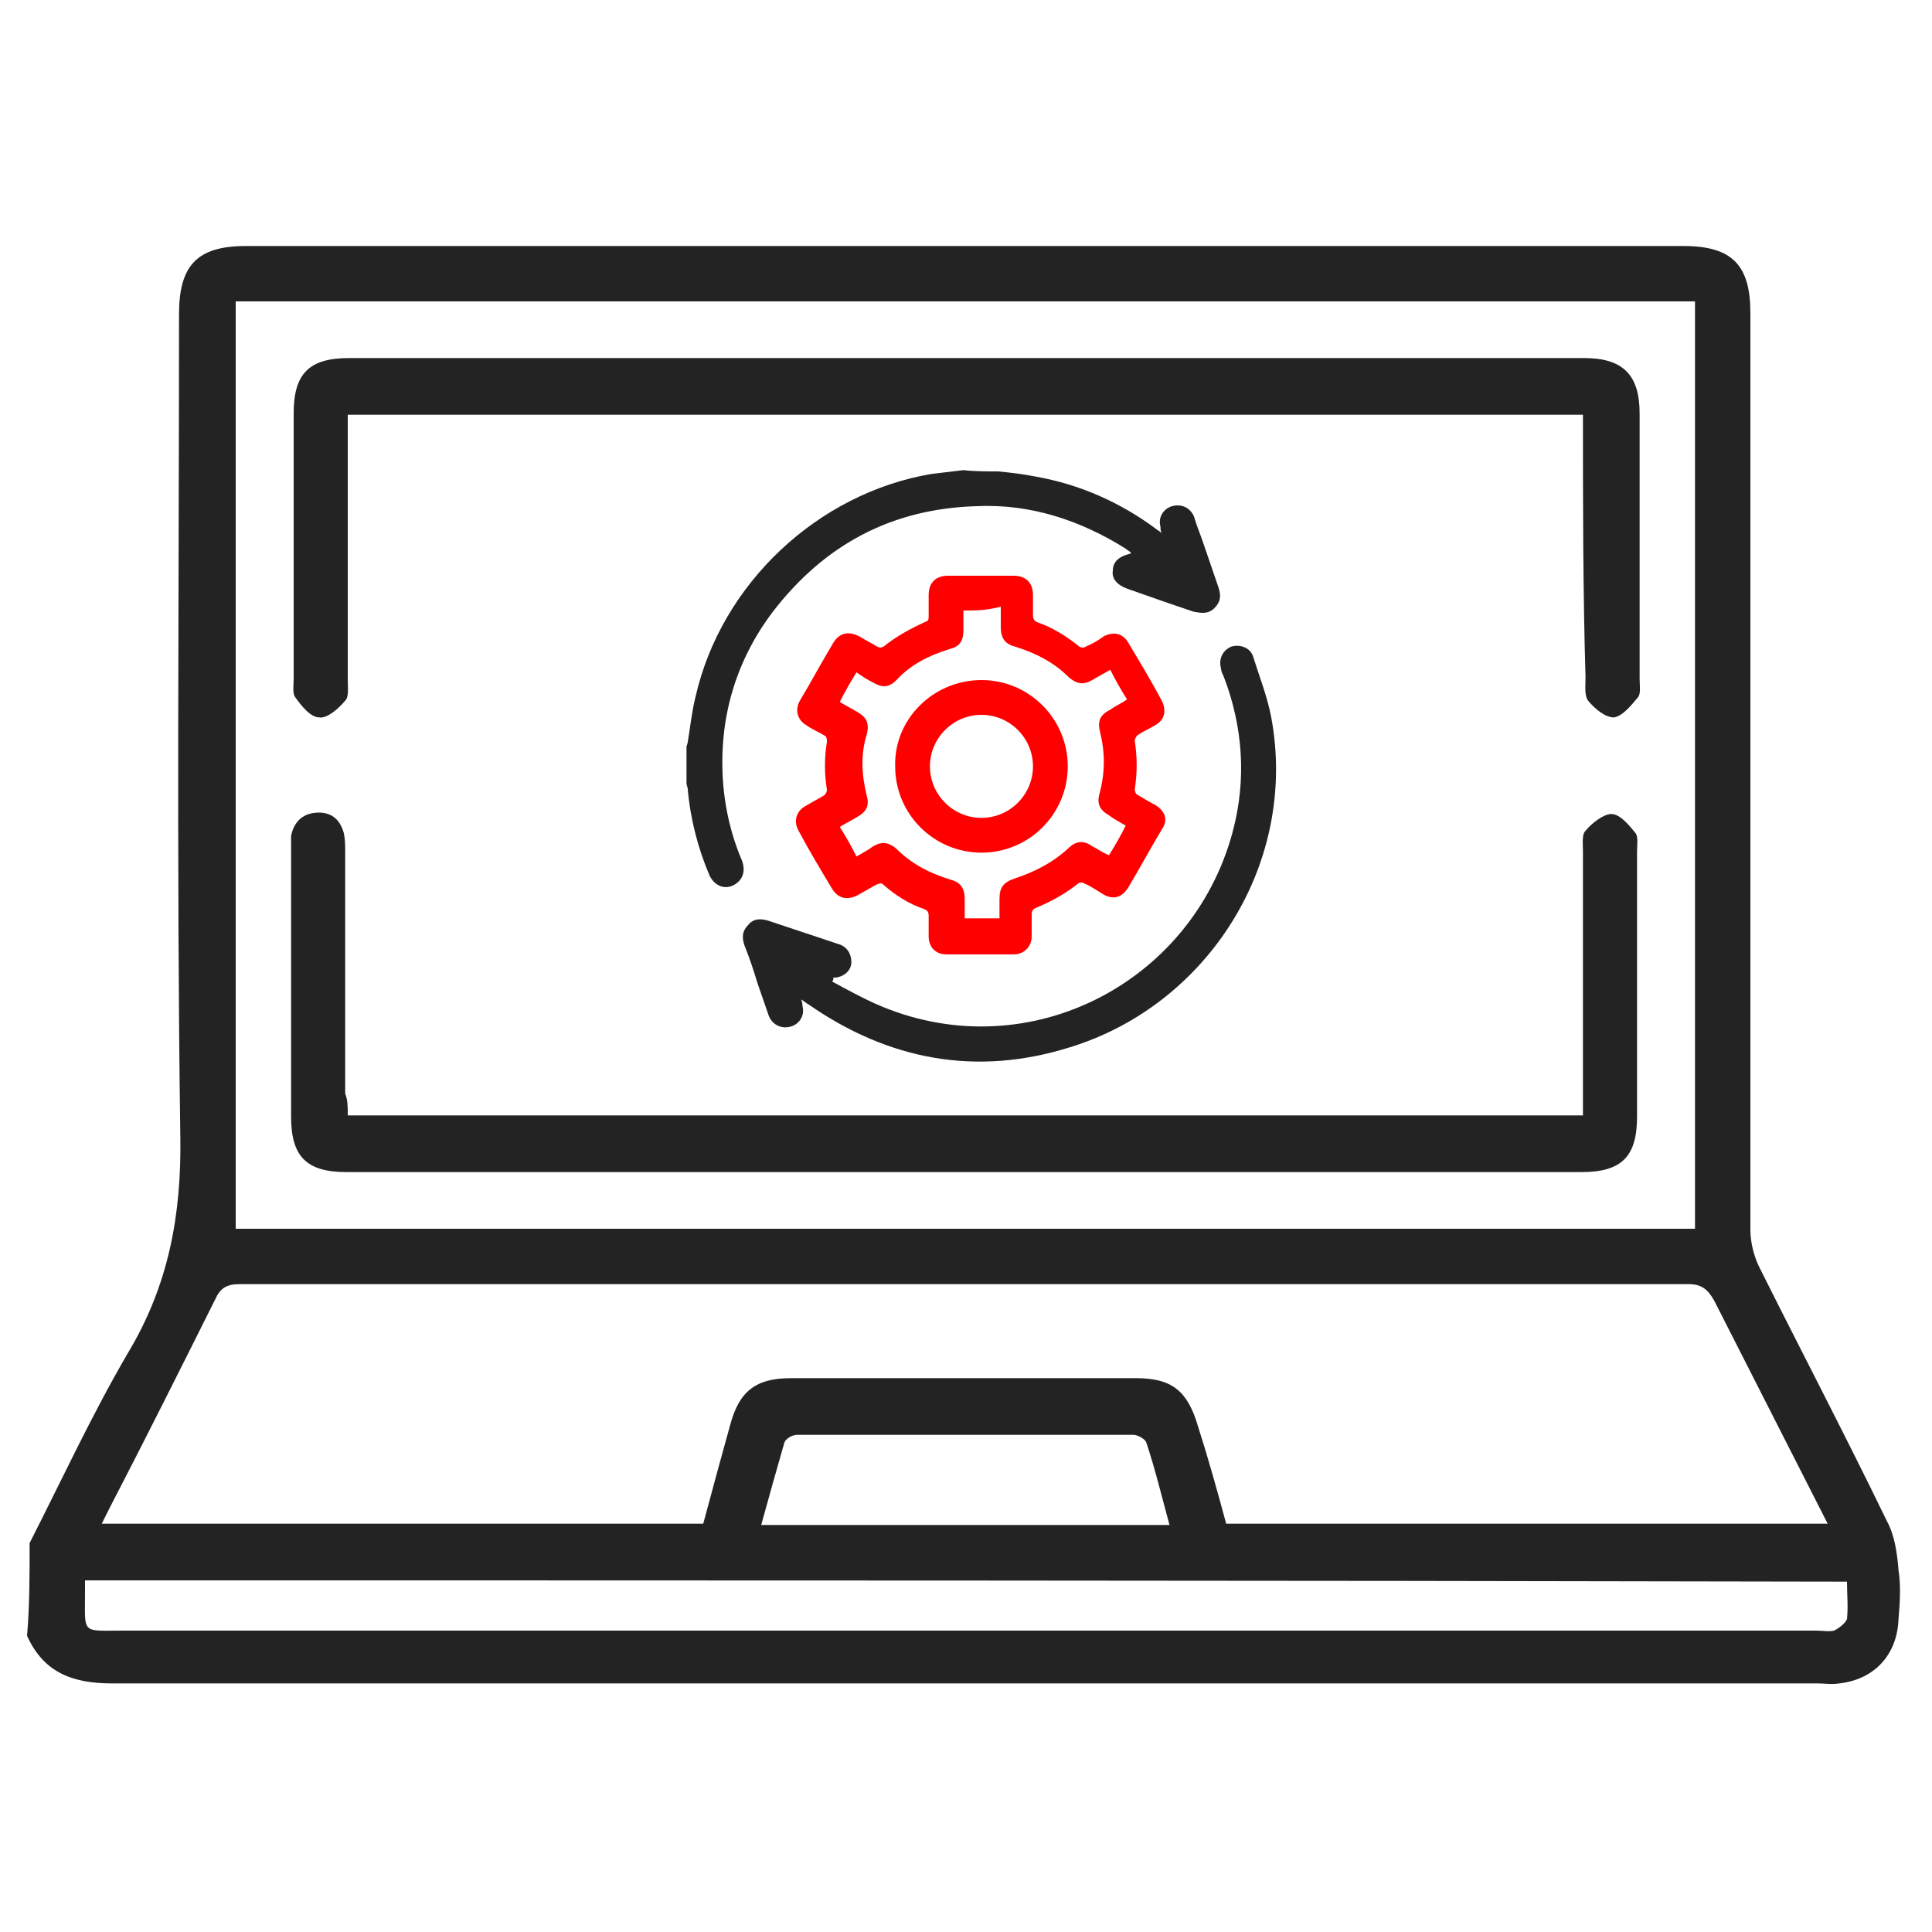
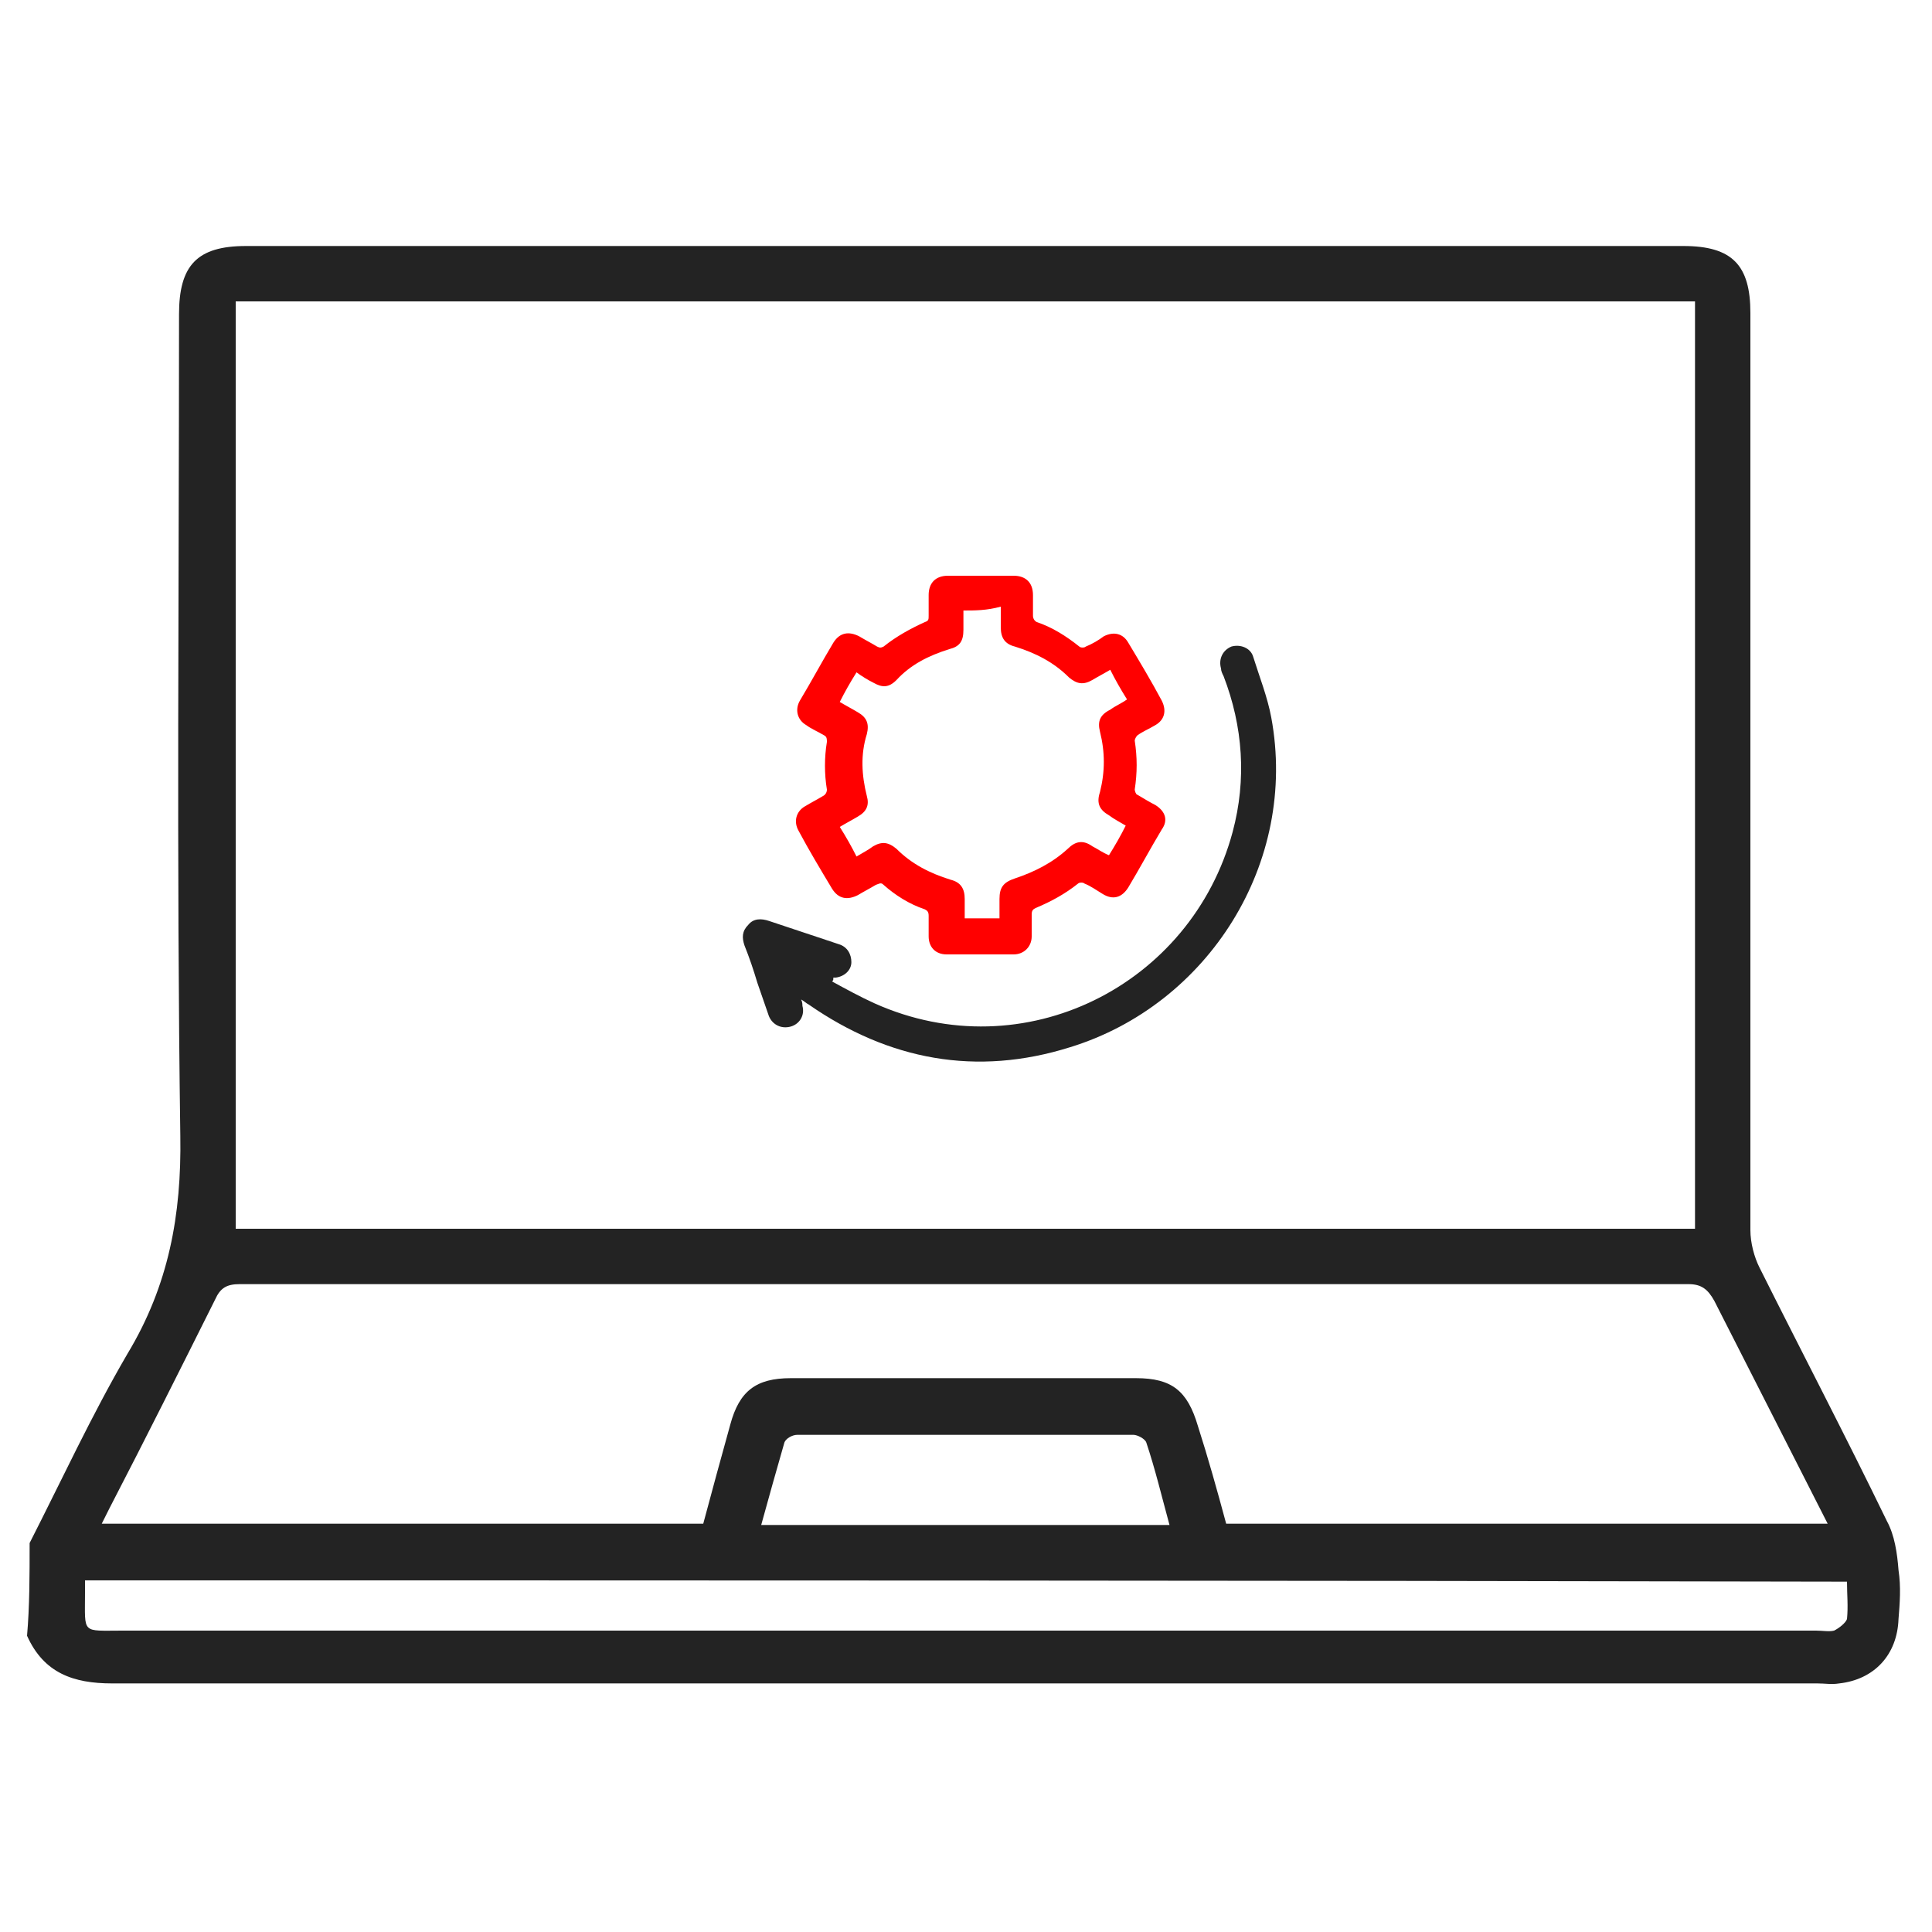
<svg xmlns="http://www.w3.org/2000/svg" version="1.1" id="Layer_1" x="0px" y="0px" viewBox="0 0 150 150" style="enable-background:new 0 0 150 150;" xml:space="preserve">
  <style type="text/css">
	.st0{fill:#232323;}
	.st1{fill:#FF0000;}
</style>
  <g>
    <path class="st0" d="M2.3,119.8c2.5-4.9,4.8-9.9,7.6-14.7c3.2-5.3,4.2-10.8,4.1-16.9c-0.3-21.3-0.1-42.6-0.1-63.8   c0-3.8,1.4-5.3,5.2-5.3c37.2,0,74.4,0,111.6,0c3.8,0,5.2,1.5,5.2,5.2c0,23.7,0,47.5,0,71.2c0,1,0.3,2.1,0.7,2.9   c3.3,6.6,6.7,13.1,9.9,19.7c0.6,1.1,0.8,2.5,0.9,3.8c0.2,1.3,0.1,2.6,0,3.8c-0.1,2.8-1.9,4.7-4.6,5c-0.6,0.1-1.1,0-1.7,0   c-44.1,0-88.2,0-132.4,0c-3,0-5.3-0.8-6.6-3.7C2.3,124.7,2.3,122.3,2.3,119.8z M18.3,23.4c0,24.1,0,48,0,72c37.8,0,75.6,0,113.3,0   c0-24,0-48,0-72C93.8,23.4,56.1,23.4,18.3,23.4z M95.2,118.3c15.6,0,31.1,0,46.7,0c-3-5.9-5.9-11.6-8.8-17.3c-0.5-0.9-1-1.3-2-1.3   c-37.5,0-75,0-112.5,0c-1,0-1.5,0.3-1.9,1.2c-2.7,5.4-5.4,10.8-8.2,16.2c-0.2,0.4-0.4,0.8-0.6,1.2c15.7,0,31.2,0,46.7,0   c0.7-2.6,1.4-5.2,2.1-7.7c0.7-2.6,2-3.6,4.7-3.6c8.9,0,17.9,0,26.8,0c2.8,0,4,1,4.8,3.7C93.8,113.2,94.5,115.7,95.2,118.3z    M6.6,122.7c0,0.4,0,0.7,0,1c0,3.2-0.3,2.9,2.9,2.9c43.8,0,87.7,0,131.5,0c0.5,0,1,0.1,1.4,0c0.4-0.2,0.9-0.6,1-0.9   c0.1-1,0-1.9,0-2.9C97.7,122.7,52.2,122.7,6.6,122.7z M90.8,118.4c-0.6-2.2-1.1-4.3-1.8-6.4c-0.1-0.3-0.7-0.6-1-0.6   c-8.7,0-17.4,0-26.1,0c-0.4,0-0.9,0.3-1,0.6c-0.6,2.1-1.2,4.2-1.8,6.4C69.7,118.4,80.2,118.4,90.8,118.4z" />
-     <path class="st0" d="M122.9,32.2c-32,0-63.9,0-95.9,0c0,0.6,0,1.1,0,1.6c0,6.3,0,12.7,0,19c0,0.6,0.1,1.3-0.2,1.6   c-0.5,0.6-1.4,1.4-2,1.3c-0.7,0-1.4-0.9-1.9-1.6c-0.2-0.3-0.1-0.9-0.1-1.4c0-6.9,0-13.7,0-20.6c0-3.1,1.2-4.3,4.3-4.3   c32,0,63.9,0,95.9,0c3,0,4.3,1.3,4.3,4.3c0,6.9,0,13.7,0,20.6c0,0.5,0.1,1.1-0.1,1.4c-0.5,0.6-1.2,1.5-1.9,1.6   c-0.7,0-1.5-0.7-2-1.3c-0.3-0.4-0.2-1.2-0.2-1.8C122.9,45.9,122.9,39.1,122.9,32.2z" />
-     <path class="st0" d="M27,86.6c32,0,63.9,0,95.9,0c0-0.5,0-1,0-1.5c0-6.3,0-12.7,0-19c0-0.6-0.1-1.3,0.2-1.6c0.5-0.6,1.4-1.3,2-1.3   c0.7,0,1.4,0.9,1.9,1.5c0.2,0.3,0.1,0.9,0.1,1.4c0,6.9,0,13.7,0,20.6c0,3.1-1.2,4.3-4.3,4.3c-32,0-63.9,0-95.9,0   c-3.1,0-4.3-1.2-4.3-4.3c0-6.9,0-13.8,0-20.7c0-0.4,0-0.8,0-1.1c0.2-1,0.8-1.7,1.9-1.8c1.2-0.1,1.9,0.5,2.2,1.6   c0.1,0.5,0.1,1,0.1,1.5c0,6.2,0,12.5,0,18.7C27,85.4,27,85.9,27,86.6z" />
    <g>
-       <path class="st0" d="M77.5,36.6c1,0.1,1.9,0.2,2.9,0.4c3.4,0.6,6.6,2,9.4,4.1c0.1,0.1,0.2,0.1,0.4,0.3c-0.1-0.2-0.1-0.3-0.1-0.5    c-0.2-0.7,0.2-1.4,0.9-1.6c0.7-0.2,1.4,0.1,1.7,0.8c0.2,0.7,0.5,1.4,0.7,2c0.4,1.2,0.8,2.3,1.2,3.5c0.2,0.6,0.2,1.1-0.3,1.6    c-0.5,0.5-1,0.4-1.6,0.3c-1.8-0.6-3.5-1.2-5.2-1.8c-0.8-0.3-1.2-0.8-1.1-1.4c0-0.7,0.5-1.1,1.3-1.3c0,0,0.1,0,0.1-0.1    c-0.1-0.1-0.3-0.2-0.4-0.3c-3.5-2.2-7.4-3.5-11.6-3.3c-6.6,0.2-11.8,3-15.8,8.2c-2.8,3.7-4.1,8-3.9,12.6c0.1,2.3,0.6,4.6,1.5,6.7    c0.3,0.8,0.1,1.5-0.6,1.9c-0.7,0.4-1.5,0.1-1.9-0.7c-0.9-2.1-1.5-4.4-1.7-6.7c0-0.2-0.1-0.3-0.1-0.5c0-0.9,0-1.8,0-2.8    c0-0.1,0.1-0.3,0.1-0.4c0.2-1.2,0.3-2.3,0.6-3.5c2-8.8,9.5-15.8,18.3-17.3c0.8-0.1,1.7-0.2,2.5-0.3C75.6,36.6,76.6,36.6,77.5,36.6    z" />
      <path class="st1" d="M76.2,44.7c0.8,0,1.7,0,2.5,0c0.9,0,1.5,0.5,1.5,1.5c0,0.5,0,1.1,0,1.6c0,0.2,0.1,0.4,0.3,0.5    c1.2,0.4,2.3,1.1,3.3,1.9c0.1,0.1,0.4,0.1,0.5,0c0.5-0.2,1-0.5,1.4-0.8c0.8-0.4,1.5-0.2,1.9,0.5c0.9,1.5,1.8,3,2.6,4.5    c0.4,0.8,0.2,1.5-0.5,1.9c-0.5,0.3-1,0.5-1.4,0.8c-0.1,0.1-0.2,0.3-0.2,0.4c0.2,1.3,0.2,2.5,0,3.8c0,0.1,0.1,0.4,0.2,0.4    c0.5,0.3,1,0.6,1.4,0.8c0.8,0.5,1,1.2,0.5,1.9c-0.9,1.5-1.7,3-2.6,4.5c-0.5,0.8-1.2,1-2,0.5c-0.5-0.3-0.9-0.6-1.4-0.8    c-0.1-0.1-0.4-0.1-0.5,0c-1,0.8-2.1,1.4-3.3,1.9c-0.2,0.1-0.3,0.2-0.3,0.5c0,0.6,0,1.1,0,1.7c0,0.8-0.6,1.4-1.4,1.4    c-1.7,0-3.5,0-5.2,0c-0.9,0-1.4-0.6-1.4-1.4c0-0.5,0-1.1,0-1.6c0-0.3-0.1-0.4-0.3-0.5c-1.2-0.4-2.3-1.1-3.2-1.9    c-0.2-0.2-0.3-0.1-0.6,0c-0.5,0.3-0.9,0.5-1.4,0.8c-0.8,0.4-1.5,0.3-2-0.5c-0.9-1.5-1.8-3-2.6-4.5c-0.4-0.7-0.2-1.5,0.5-1.9    c0.5-0.3,0.9-0.5,1.4-0.8c0.2-0.1,0.3-0.3,0.3-0.5c-0.2-1.2-0.2-2.5,0-3.7c0-0.2,0-0.4-0.2-0.5c-0.5-0.3-1-0.5-1.4-0.8    c-0.7-0.4-0.9-1.2-0.5-1.9c0.9-1.5,1.7-3,2.6-4.5c0.5-0.8,1.2-0.9,2-0.5c0.5,0.3,0.9,0.5,1.4,0.8c0.2,0.1,0.3,0.1,0.5,0    c1-0.8,2.1-1.4,3.2-1.9c0.3-0.1,0.3-0.2,0.3-0.5c0-0.5,0-1,0-1.6c0-0.9,0.5-1.5,1.5-1.5C74.5,44.7,75.3,44.7,76.2,44.7z     M74.8,47.4c0,0.5,0,1,0,1.5c0,0.9-0.3,1.3-1.1,1.5c-1.6,0.5-3,1.2-4.1,2.4c-0.6,0.6-1.1,0.6-1.8,0.2c-0.4-0.2-0.9-0.5-1.3-0.8    c-0.5,0.8-0.9,1.5-1.3,2.3c0.5,0.3,0.9,0.5,1.4,0.8c0.7,0.4,0.9,0.9,0.7,1.7c-0.5,1.6-0.4,3.2,0,4.8c0.2,0.7,0,1.2-0.7,1.6    c-0.5,0.3-0.9,0.5-1.4,0.8c0.5,0.8,0.9,1.5,1.3,2.3c0.5-0.3,0.9-0.5,1.3-0.8c0.7-0.4,1.2-0.3,1.8,0.2c1.2,1.2,2.6,1.9,4.2,2.4    c0.8,0.2,1.1,0.7,1.1,1.5c0,0.5,0,1,0,1.5c0.9,0,1.8,0,2.7,0c0-0.5,0-1,0-1.5c0-0.9,0.3-1.3,1.2-1.6c1.5-0.5,2.9-1.2,4.1-2.3    c0.6-0.6,1.2-0.7,1.9-0.2c0.4,0.2,0.8,0.5,1.3,0.7c0.5-0.8,0.9-1.5,1.3-2.3c-0.5-0.3-0.9-0.5-1.3-0.8c-0.7-0.4-1-0.9-0.7-1.8    c0.4-1.6,0.4-3.1,0-4.7c-0.2-0.8,0-1.3,0.8-1.7c0.4-0.3,0.9-0.5,1.3-0.8c-0.5-0.8-0.9-1.5-1.3-2.3c-0.5,0.3-0.9,0.5-1.4,0.8    c-0.7,0.4-1.2,0.3-1.8-0.2c-1.2-1.2-2.6-1.9-4.2-2.4c-0.8-0.2-1.1-0.7-1.1-1.5c0-0.5,0-1,0-1.6C76.6,47.4,75.7,47.4,74.8,47.4z" />
      <path class="st0" d="M64.6,76.2c1.1,0.6,2.2,1.2,3.3,1.7c11.6,5.2,24.6-1.4,27.8-13.3c1.1-4.1,0.8-8.2-0.7-12.1    c-0.1-0.2-0.2-0.4-0.2-0.6c-0.2-0.7,0.1-1.4,0.8-1.7c0.7-0.2,1.5,0.1,1.7,0.8c0.5,1.6,1.1,3.1,1.4,4.7    c2.1,11.3-4.9,22.3-15.6,25.6c-7.3,2.3-14.1,1-20.3-3.3c-0.2-0.1-0.4-0.3-0.6-0.4c0.1,0.2,0.1,0.4,0.1,0.5    c0.2,0.7-0.2,1.4-0.9,1.6c-0.7,0.2-1.4-0.1-1.7-0.8c-0.3-0.9-0.6-1.7-0.9-2.6c-0.3-1-0.6-1.9-1-2.9c-0.2-0.6-0.2-1.1,0.3-1.6    c0.4-0.5,1-0.5,1.6-0.3c1.8,0.6,3.6,1.2,5.4,1.8c0.7,0.2,1,0.8,1,1.4c0,0.6-0.5,1.1-1.2,1.2c-0.1,0-0.1,0-0.2,0    C64.7,76.1,64.7,76.1,64.6,76.2z" />
-       <path class="st1" d="M76.2,52.8c3.7,0,6.7,3,6.7,6.7c0,3.7-3,6.7-6.7,6.7c-3.7,0-6.7-3-6.7-6.7C69.4,55.8,72.5,52.8,76.2,52.8z     M80.2,59.5c0-2.2-1.8-4-4-4c-2.2,0-4,1.8-4,4c0,2.2,1.8,4,4,4C78.4,63.5,80.2,61.7,80.2,59.5z" />
    </g>
  </g>
</svg>